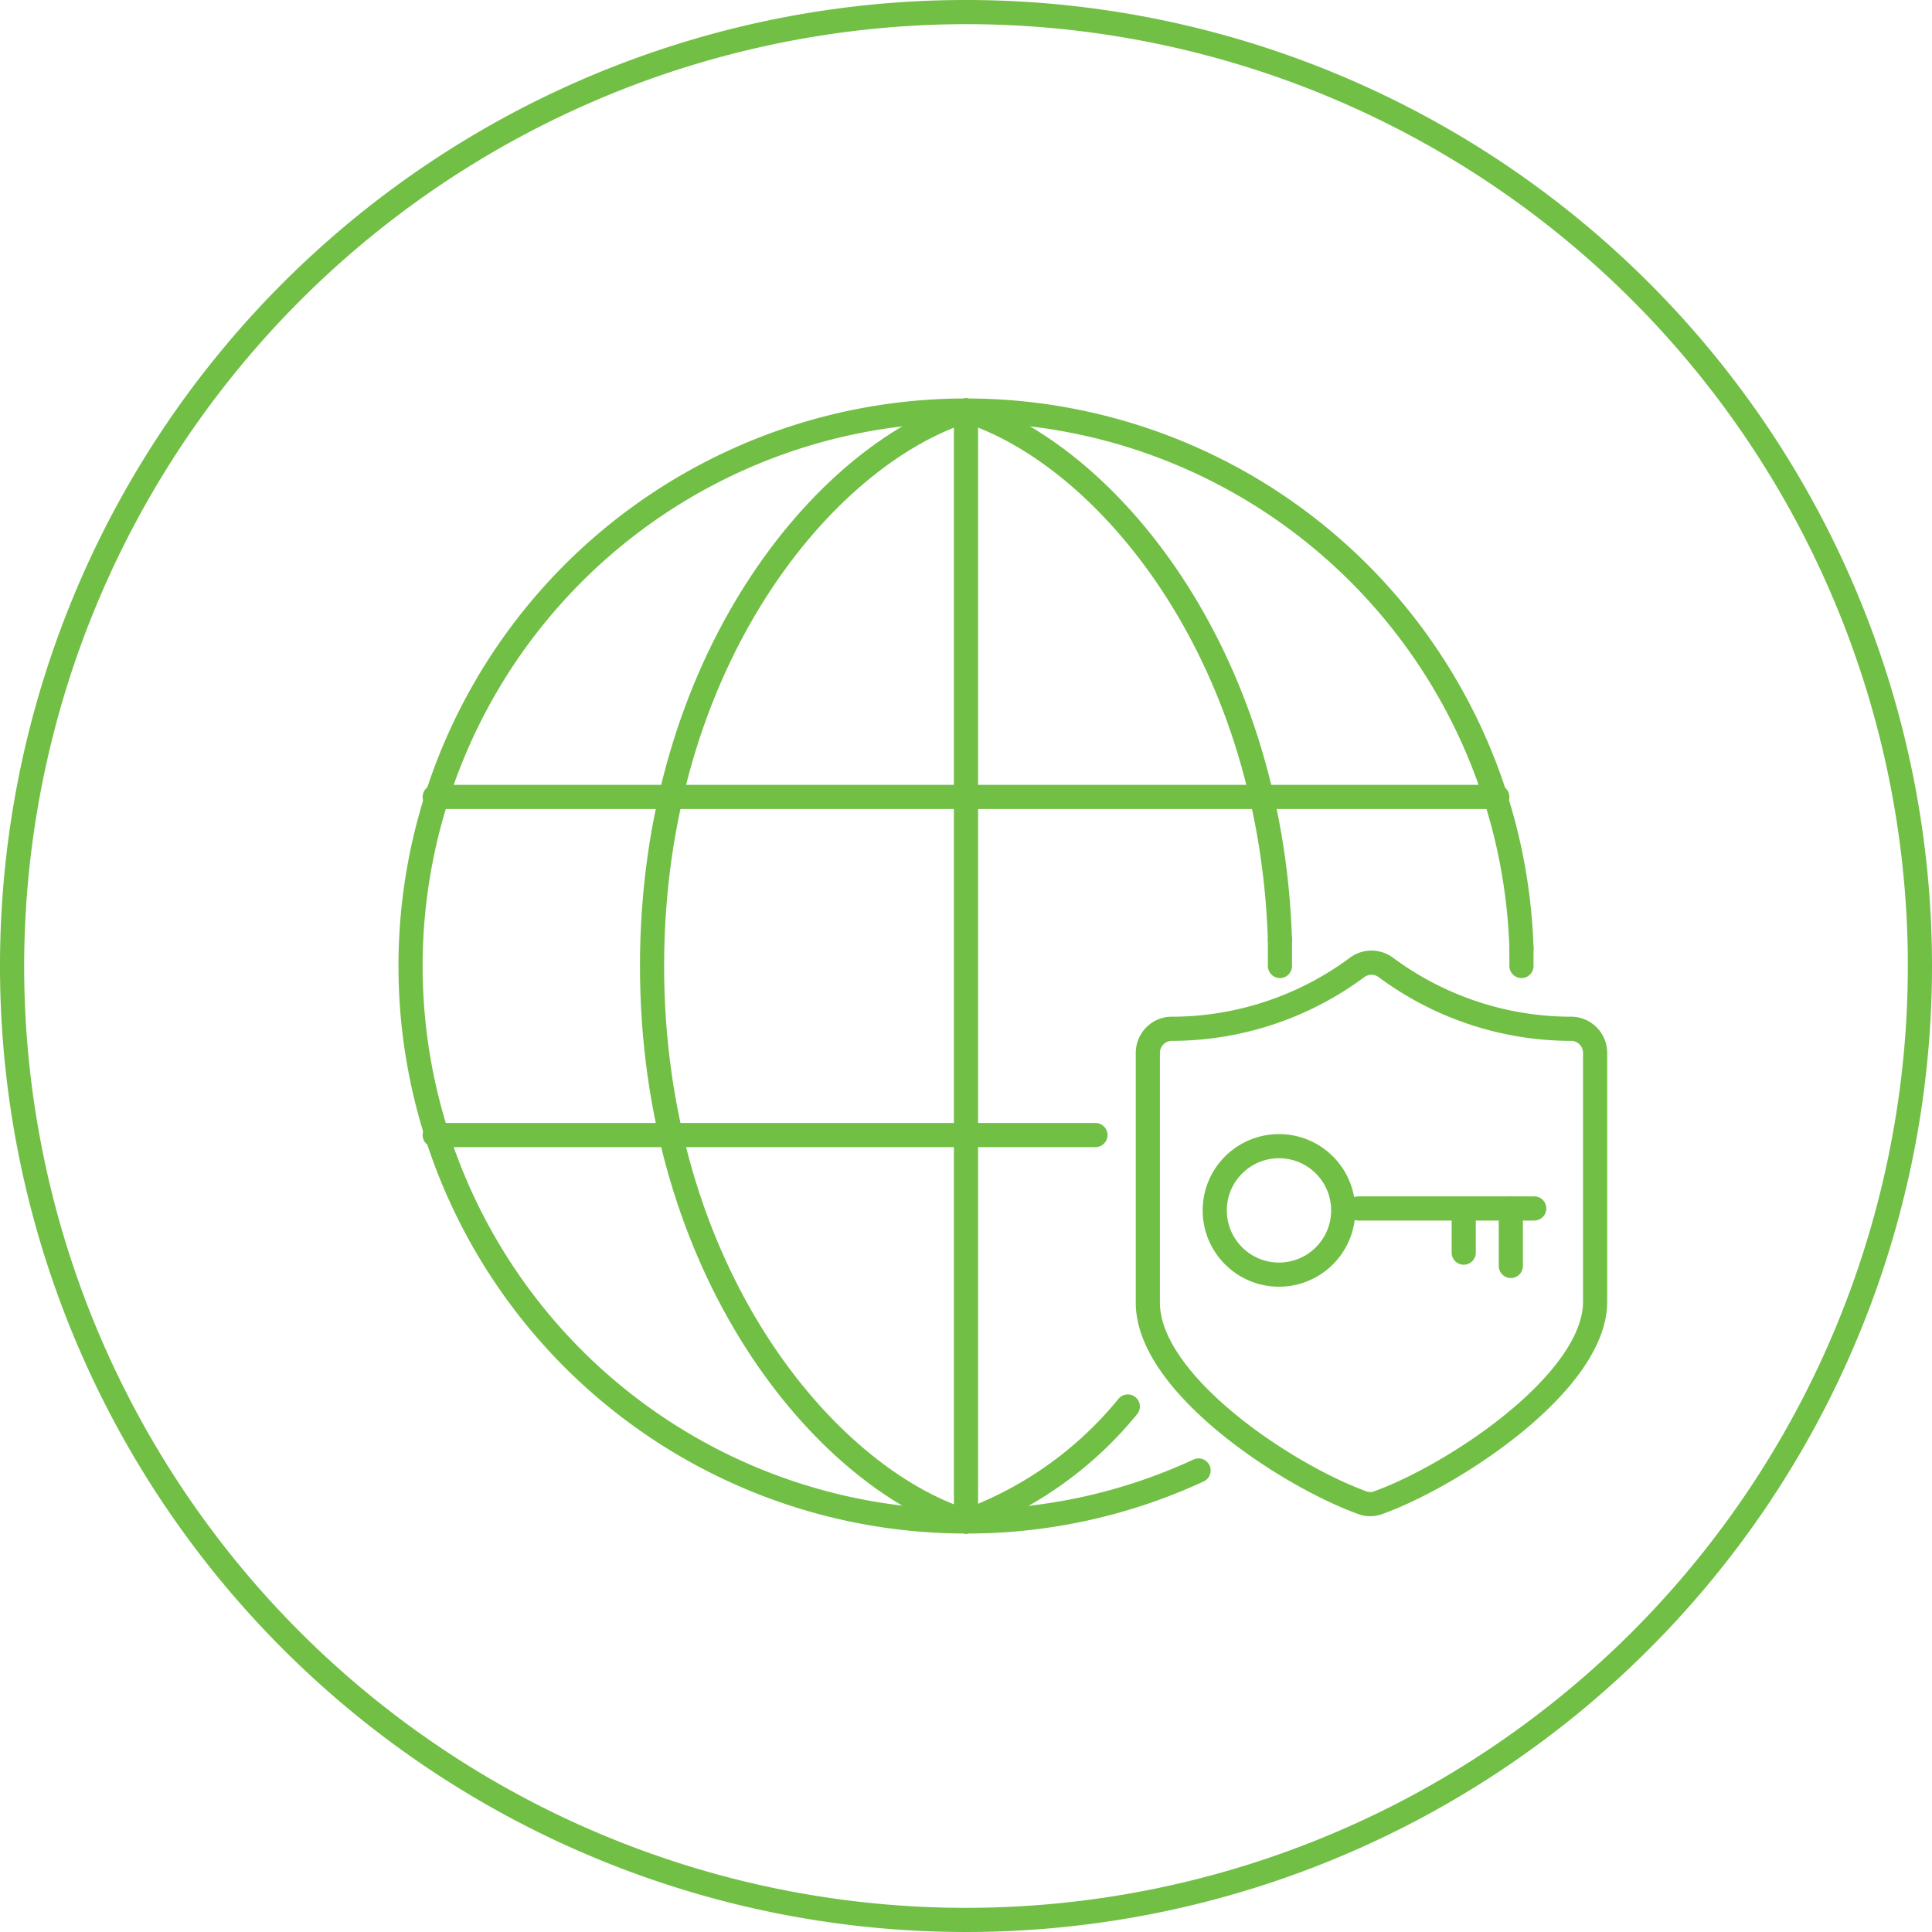
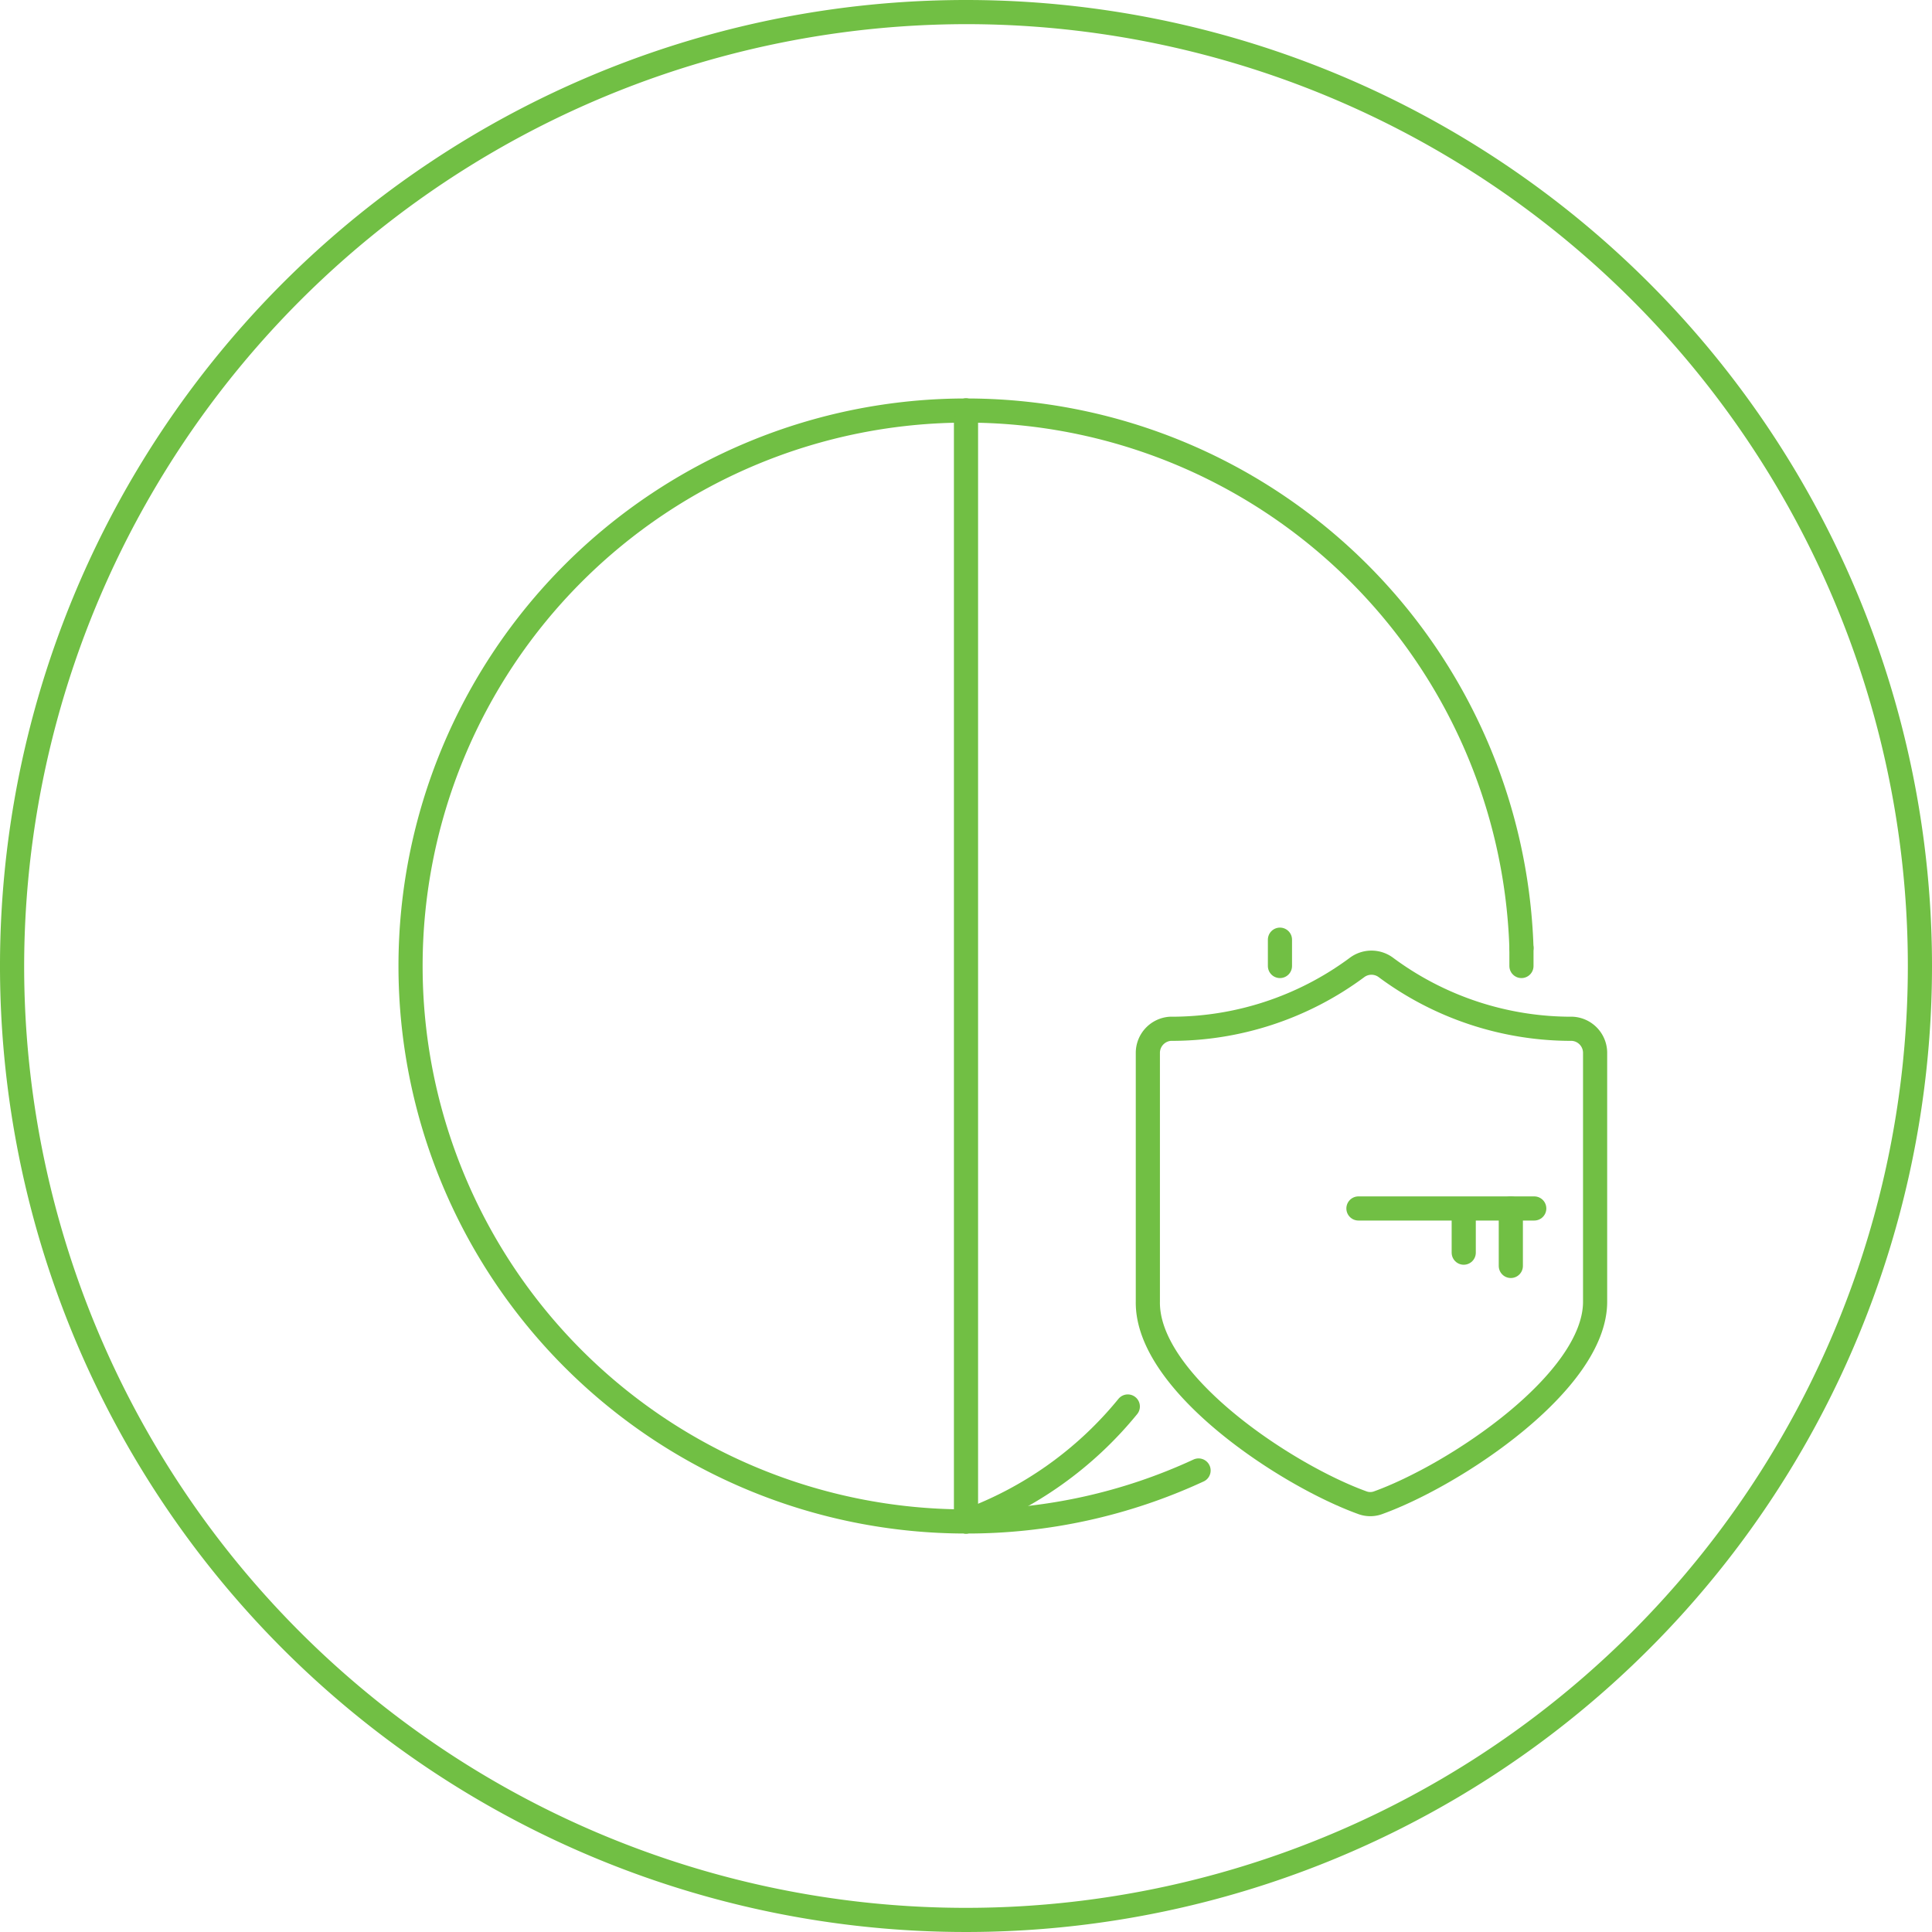
<svg xmlns="http://www.w3.org/2000/svg" id="Layer_1" data-name="Layer 1" viewBox="0 0 80 80">
  <defs>
    <style>.cls-1{fill:#71bf44;}.cls-2{fill:none;stroke:#71bf44;stroke-linecap:round;stroke-linejoin:round;}</style>
  </defs>
  <path class="cls-1" d="M40,1A39,39,0,1,1,1,40,39.05,39.05,0,0,1,40,1m0-1A40,40,0,1,0,80,40,40,40,0,0,0,40,0Z" />
  <path class="cls-2" d="M56.43,62.23a.94.94,0,0,0,.62,0c3.17-1.14,9-5,9-8.33V43.6a1,1,0,0,0-.94-1,12.88,12.88,0,0,1-7.71-2.53,1,1,0,0,0-1.22,0,12.89,12.89,0,0,1-7.72,2.53,1,1,0,0,0-.93,1V53.9C47.48,57.26,53.26,61.09,56.43,62.23Z" />
-   <circle class="cls-2" cx="52.96" cy="50.12" r="2.66" />
  <line class="cls-2" x1="63.53" y1="50.04" x2="56.25" y2="50.04" />
  <line class="cls-2" x1="60.61" y1="50.15" x2="60.61" y2="51.87" />
  <line class="cls-2" x1="62.56" y1="50.04" x2="62.56" y2="52.42" />
-   <path class="cls-2" d="M40,63c-5.87-1.85-13-10.38-13-23s7.13-21.15,13-23" />
  <line class="cls-2" x1="40" y1="63" x2="40" y2="17" />
-   <polyline class="cls-2" points="62 33 40 33 40 33 18 33" />
-   <polyline class="cls-2" points="45.36 47 40 47 40 47 18 47" />
-   <path class="cls-2" d="M53,38.91c-.39-12-7.28-20.12-13-21.91" />
  <path class="cls-2" d="M53,40c0-.37,0-.73,0-1.09" />
  <path class="cls-2" d="M40,63a15.45,15.45,0,0,0,6.7-4.76" />
  <path class="cls-2" d="M49.63,60.89A22.8,22.8,0,0,1,40,63h0a23,23,0,0,1,0-46" />
  <path class="cls-2" d="M63,39.25c0,.25,0,.5,0,.75" />
  <path class="cls-2" d="M40,17A23,23,0,0,1,63,39.25" />
</svg>